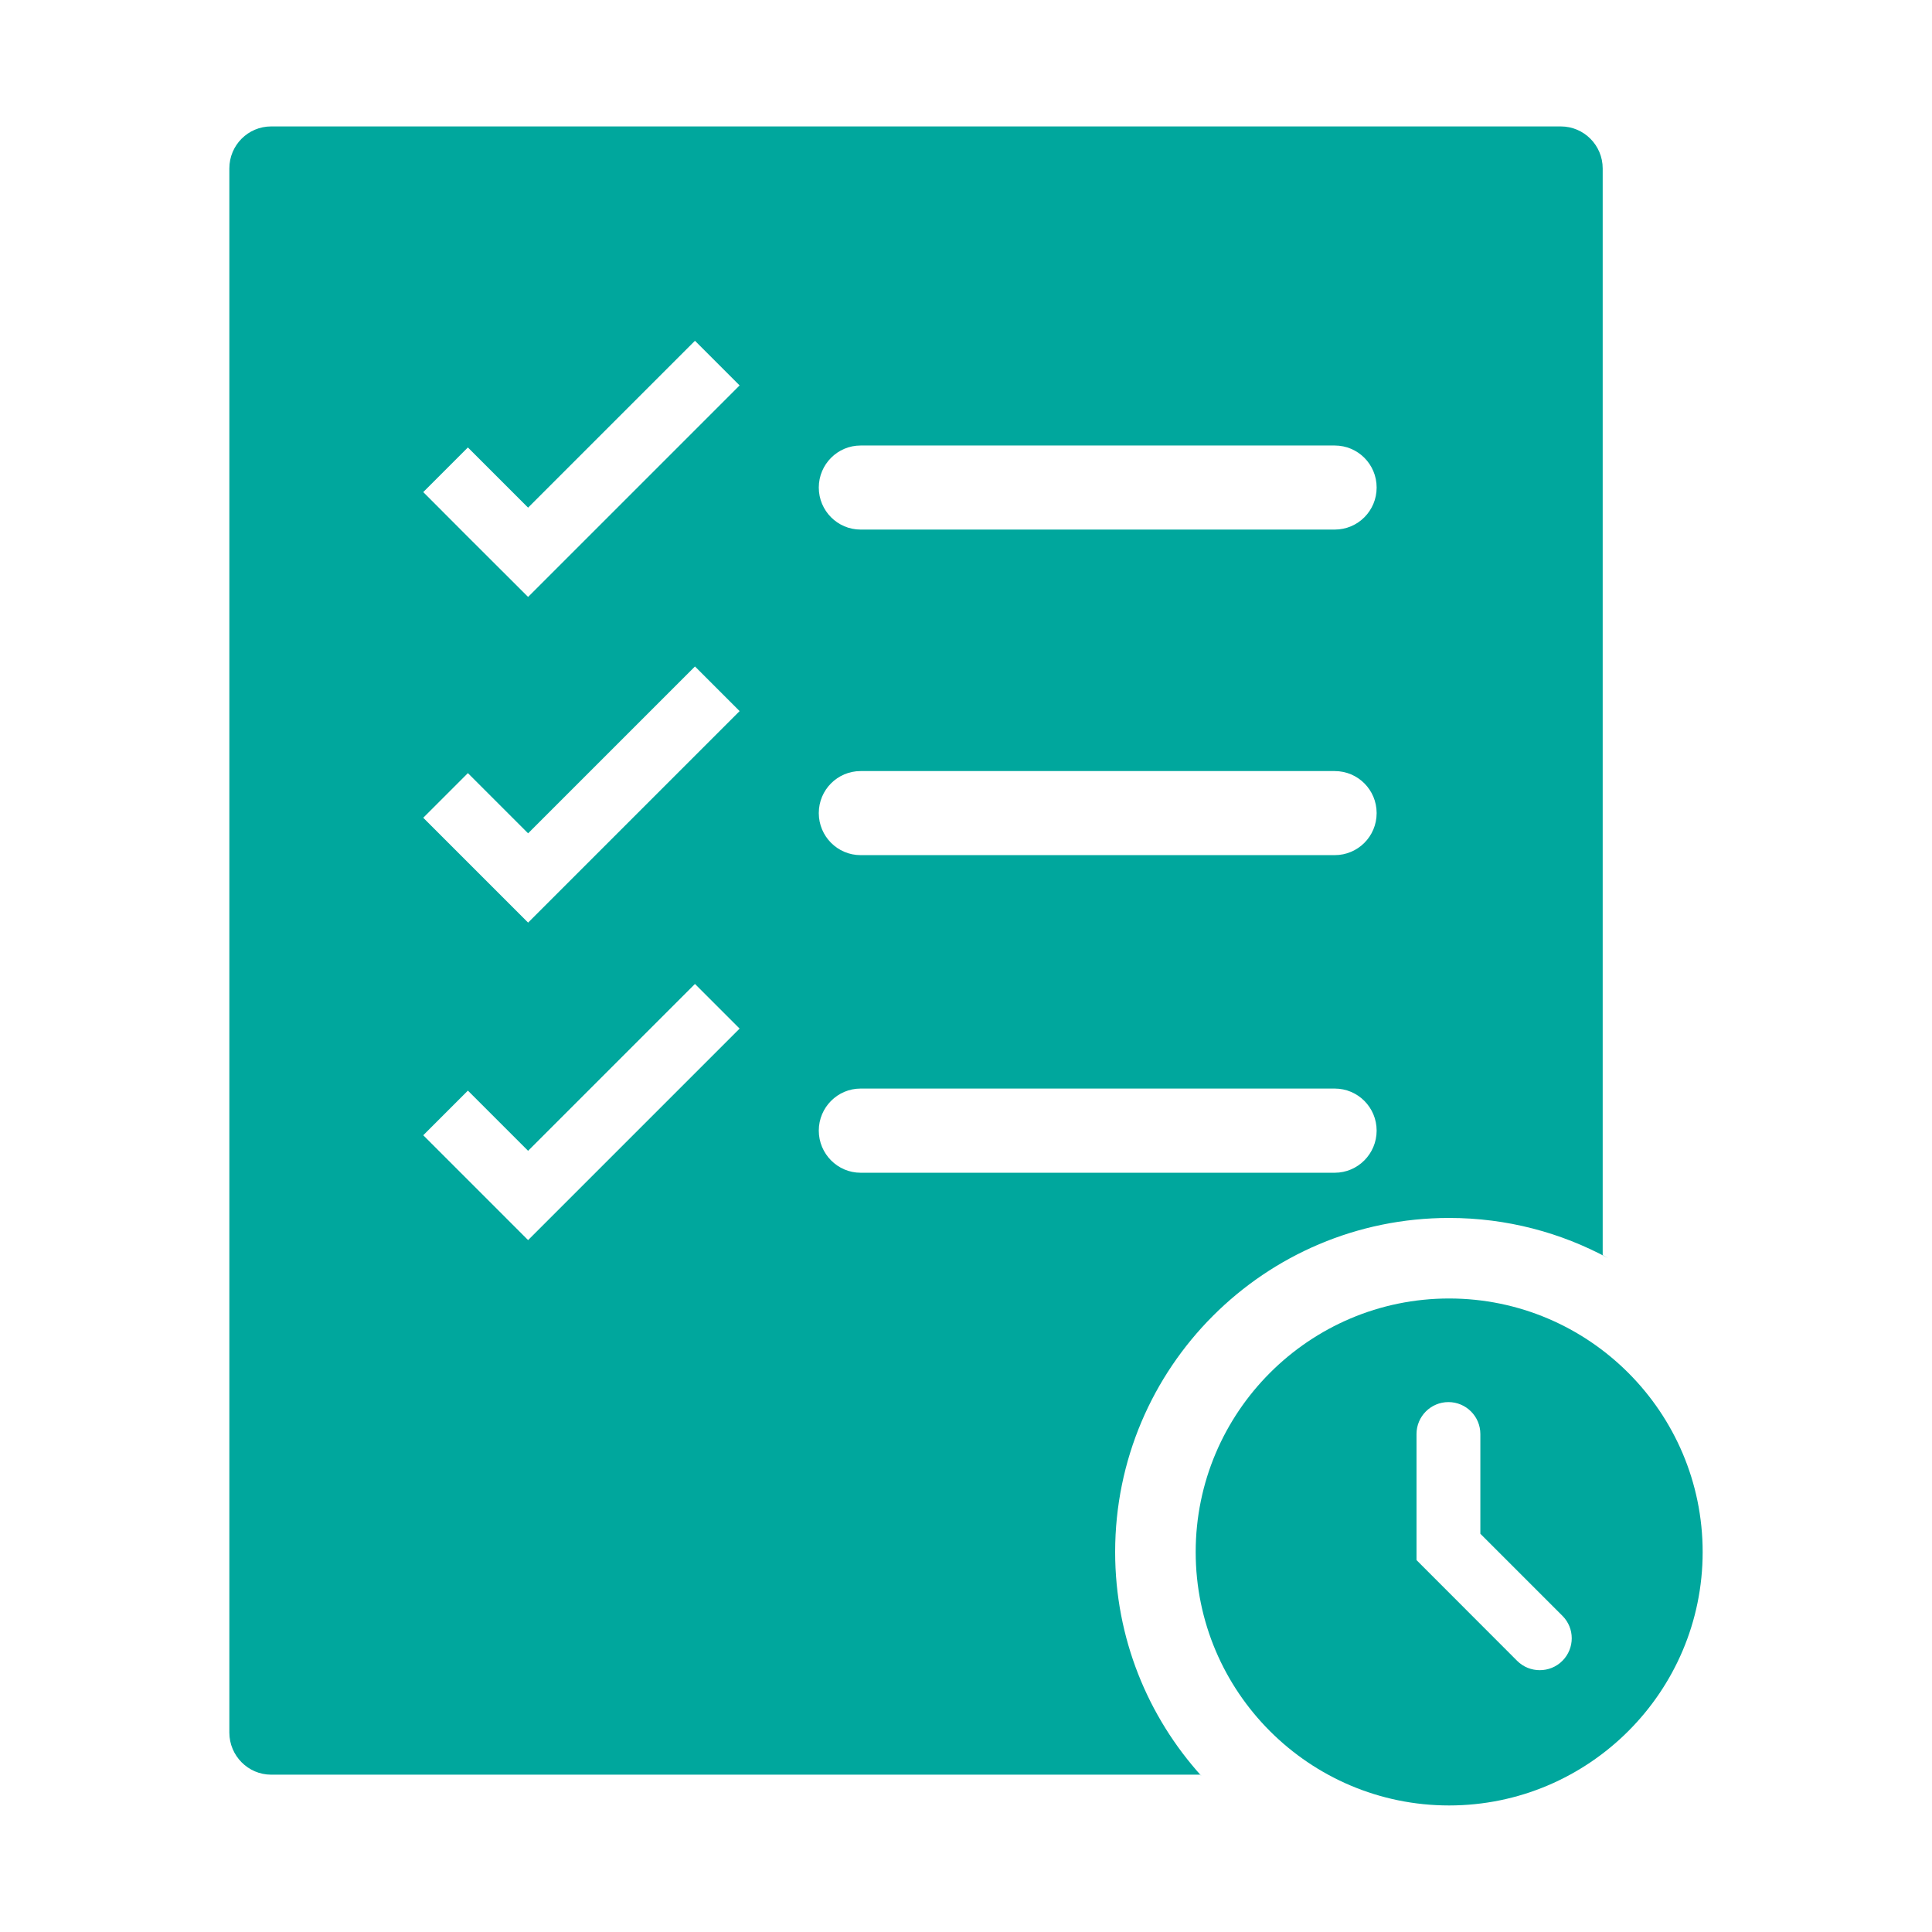
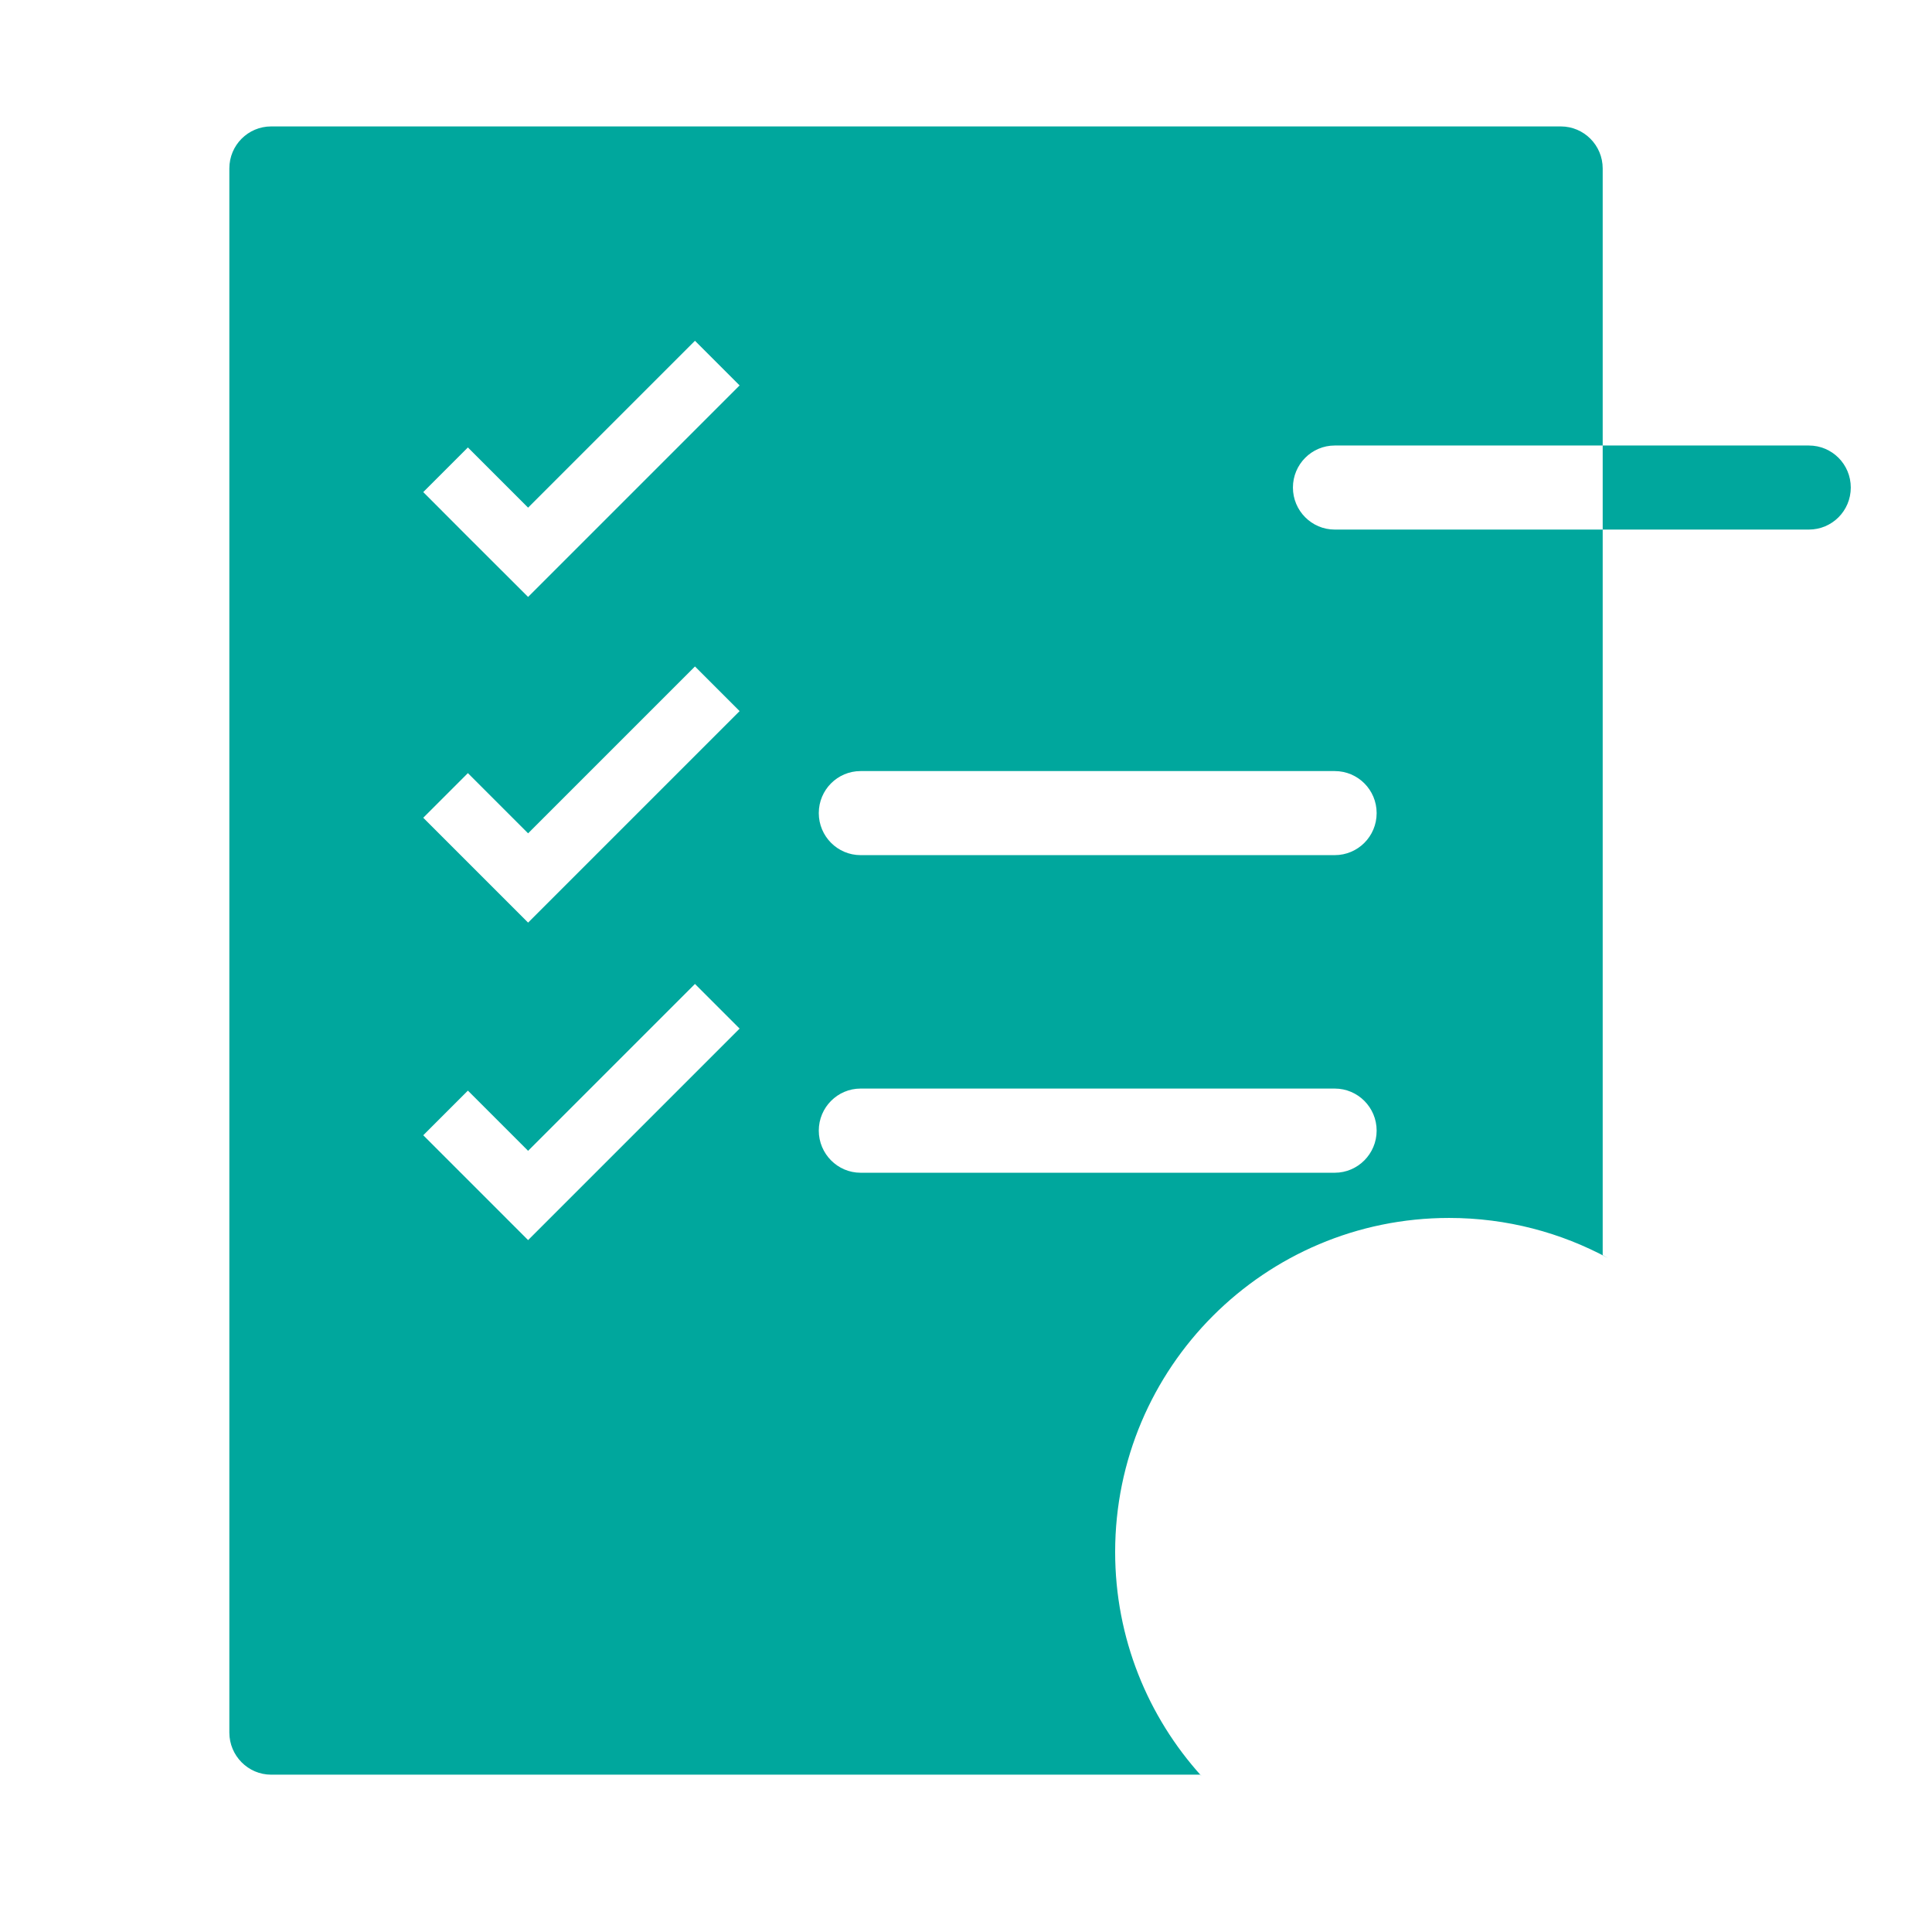
<svg xmlns="http://www.w3.org/2000/svg" id="Ebene_1" viewBox="0 0 170.08 170.08">
  <defs>
    <style>.cls-1{fill:#00a79d;stroke-width:0px;}</style>
  </defs>
-   <path class="cls-1" d="m127.57,114.31c-12.3,0-22.31,10.01-22.31,22.32s10.01,22.31,22.31,22.31,22.32-10.01,22.32-22.31-10.01-22.32-22.32-22.32Zm9.97,31.9c-.55.55-1.27.82-1.99.82s-1.44-.27-1.99-.82l-8.86-8.87v-11.1c0-1.55,1.26-2.81,2.81-2.81s2.81,1.26,2.81,2.81v8.78l7.22,7.22c1.1,1.09,1.1,2.87,0,3.97Z" />
-   <path class="cls-1" d="m141.09,110.49V14.83c0-2.04-1.65-3.7-3.69-3.7H23.87c-2.03,0-3.68,1.65-3.68,3.7v137.69c0,2.04,1.65,3.71,3.68,3.71h81.78s.08.09.13.13c-4.73-5.22-7.61-12.15-7.61-19.73,0-16.24,13.17-29.41,29.4-29.41,5.08,0,9.85,1.29,14.02,3.55-.17-.1-.33-.19-.5-.28Zm-99.9-42.43l5.3,5.3,14.69-14.69,3.93,3.93-18.62,18.62-5.47-5.47-3.76-3.76,3.93-3.93Zm-3.93-24.74l3.93-3.93,5.3,5.3,14.69-14.69,3.93,3.93-18.62,18.62-5.47-5.46-3.76-3.77Zm3.93,52.69l5.3,5.3,14.69-14.69,3.93,3.93-18.62,18.62-5.47-5.47-3.76-3.76,3.93-3.93Zm34.57,7.23c-2.03,0-3.68-1.67-3.68-3.71s1.65-3.7,3.68-3.7h41.74c2.04,0,3.69,1.66,3.69,3.7s-1.65,3.71-3.69,3.71h-41.74Zm-3.68-31.66c0-2.05,1.65-3.7,3.68-3.7h41.74c2.04,0,3.69,1.65,3.69,3.7s-1.65,3.7-3.69,3.7h-41.74c-2.03,0-3.68-1.66-3.68-3.7Zm45.42-24.96h-41.74c-2.03,0-3.68-1.66-3.68-3.7s1.65-3.7,3.68-3.7h41.74c2.04,0,3.69,1.65,3.69,3.7s-1.65,3.7-3.69,3.7Z" />
+   <path class="cls-1" d="m141.09,110.49V14.83c0-2.04-1.65-3.7-3.69-3.7H23.87c-2.03,0-3.68,1.65-3.68,3.7v137.69c0,2.04,1.65,3.71,3.68,3.71h81.78s.08.09.13.13c-4.73-5.22-7.61-12.15-7.61-19.73,0-16.24,13.17-29.41,29.4-29.41,5.08,0,9.85,1.29,14.02,3.55-.17-.1-.33-.19-.5-.28Zm-99.9-42.43l5.3,5.3,14.69-14.69,3.93,3.93-18.62,18.62-5.47-5.47-3.76-3.76,3.93-3.93Zm-3.93-24.74l3.93-3.93,5.3,5.3,14.69-14.69,3.93,3.93-18.62,18.62-5.47-5.46-3.76-3.77Zm3.93,52.69l5.3,5.3,14.69-14.69,3.93,3.93-18.62,18.62-5.47-5.47-3.76-3.76,3.93-3.93Zm34.57,7.23c-2.03,0-3.68-1.67-3.68-3.71s1.65-3.7,3.68-3.7h41.74c2.04,0,3.69,1.66,3.69,3.7s-1.65,3.71-3.69,3.71h-41.74Zm-3.68-31.66c0-2.05,1.65-3.7,3.68-3.7h41.74c2.04,0,3.69,1.65,3.69,3.7s-1.65,3.7-3.69,3.7h-41.74c-2.03,0-3.68-1.66-3.68-3.7Zm45.42-24.96c-2.03,0-3.68-1.66-3.68-3.7s1.65-3.7,3.68-3.7h41.74c2.04,0,3.69,1.65,3.69,3.7s-1.65,3.7-3.69,3.7Z" />
</svg>